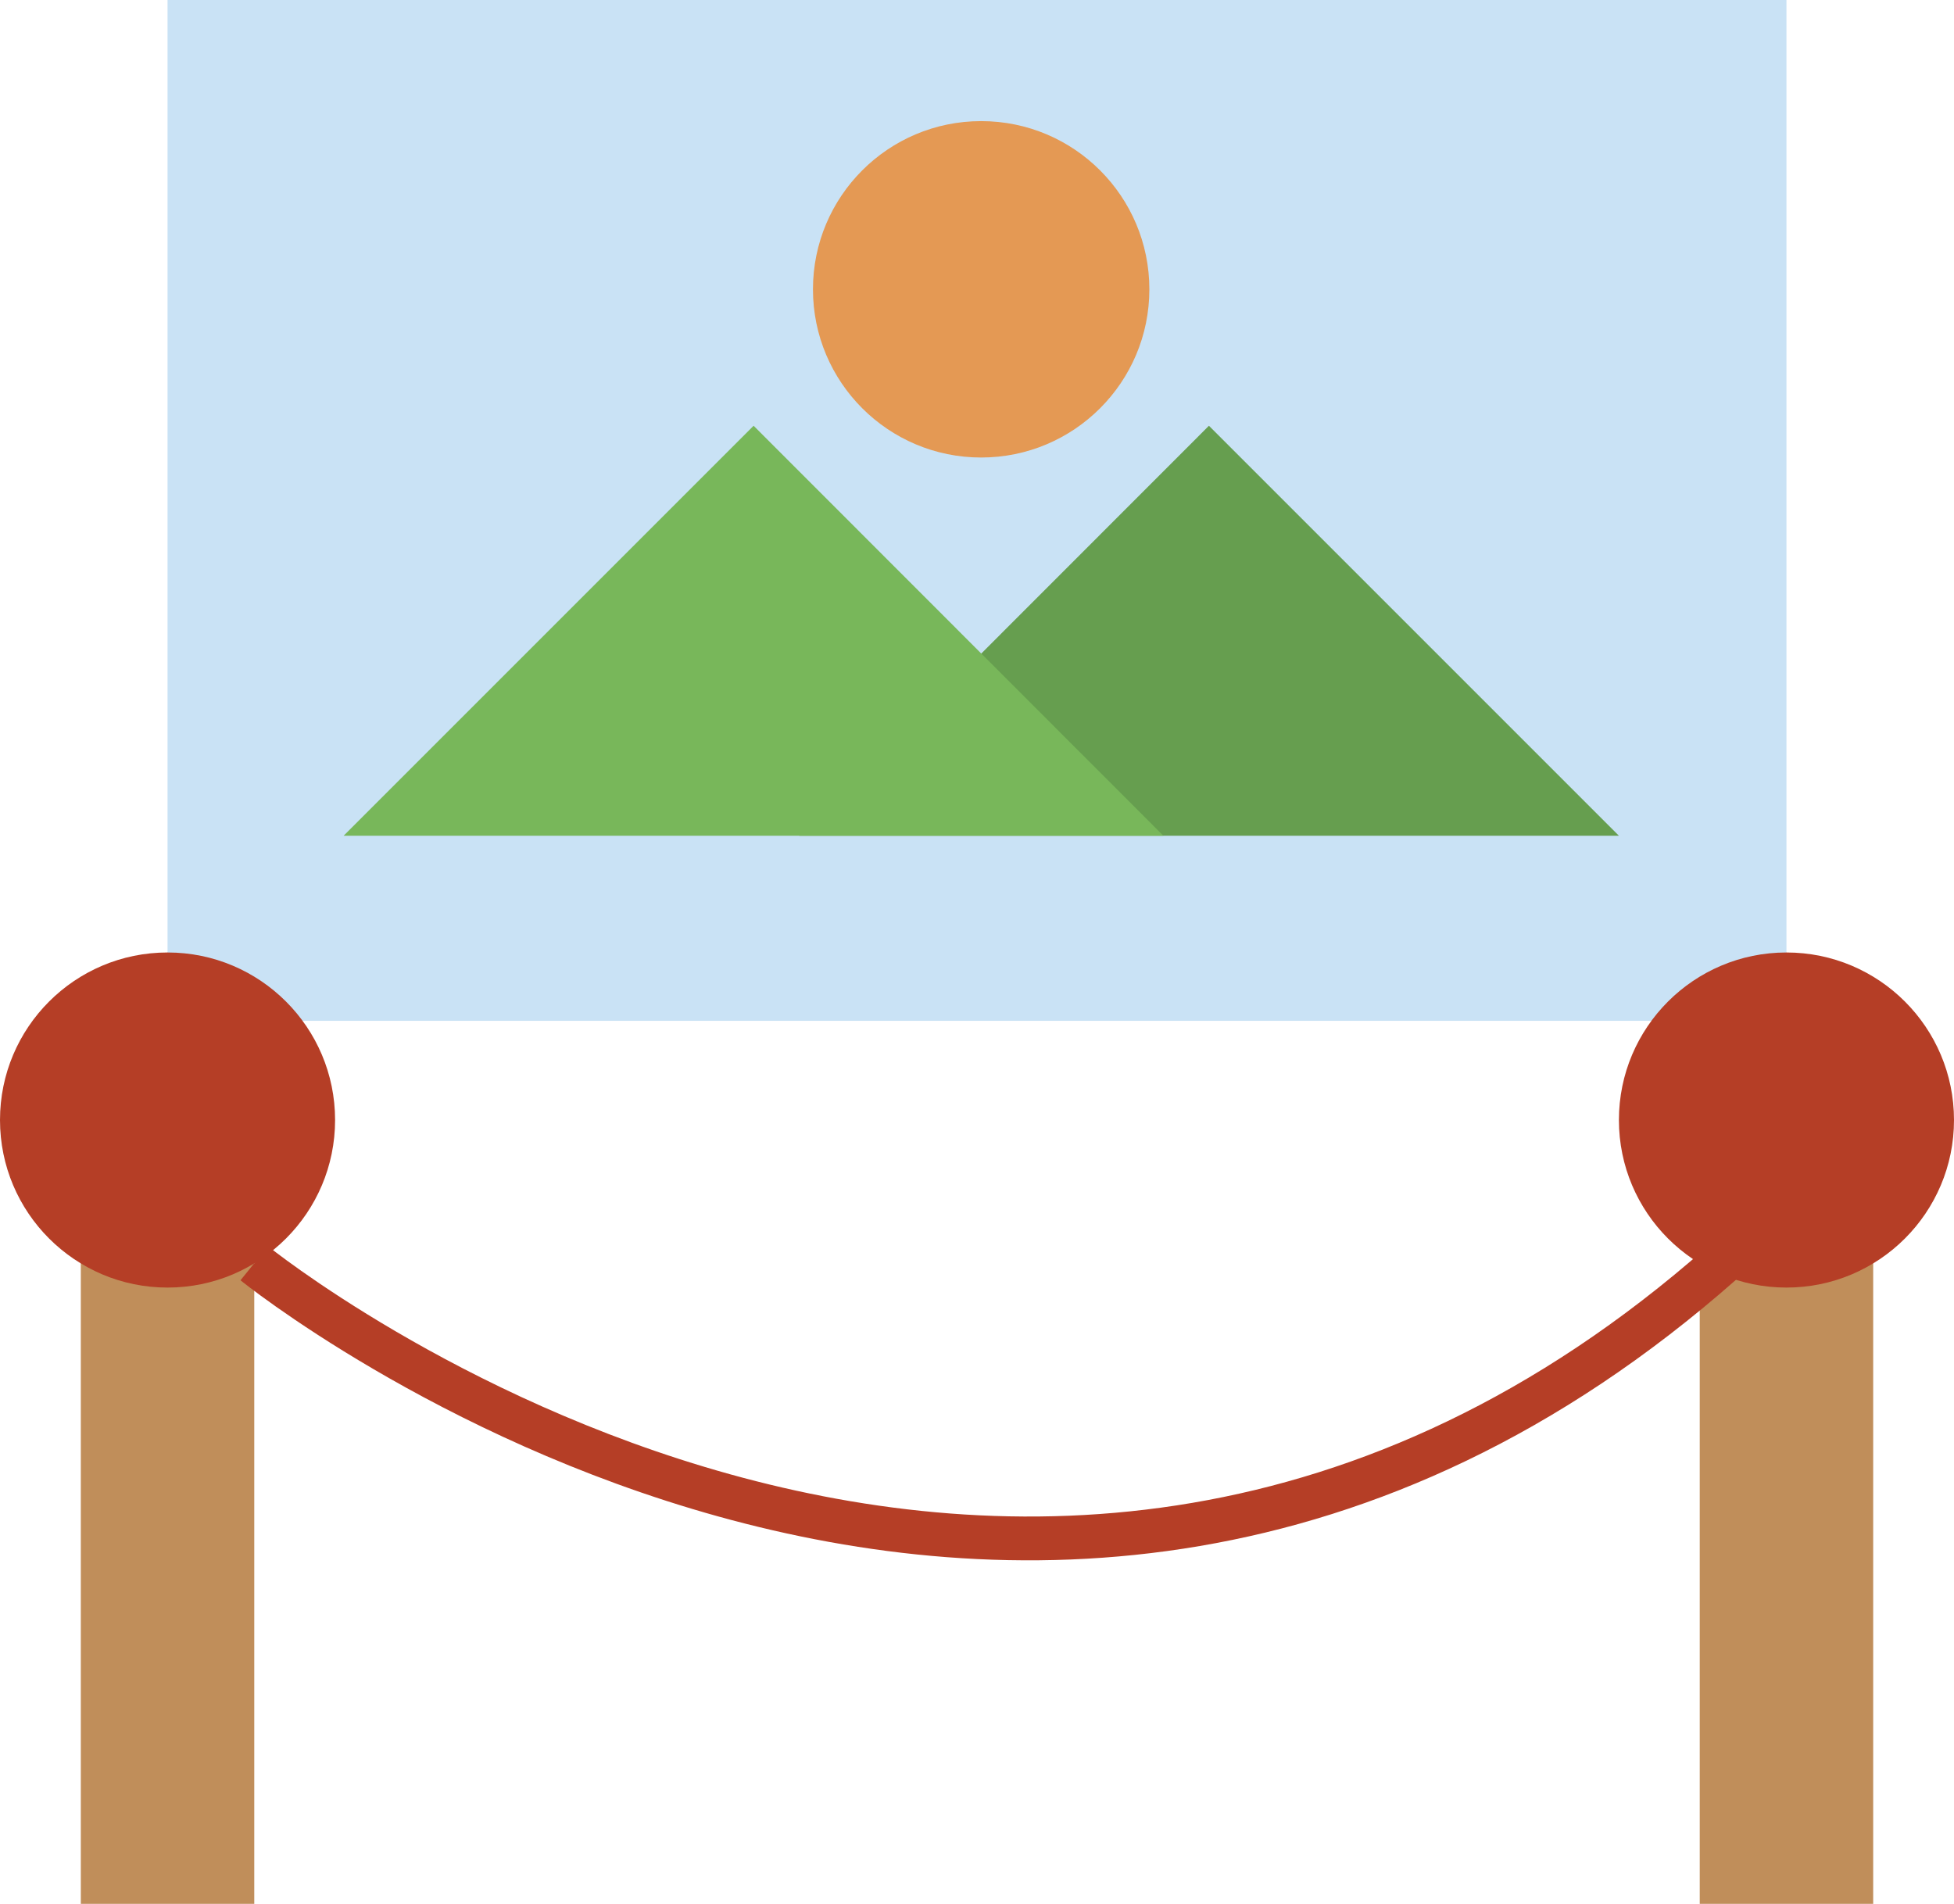
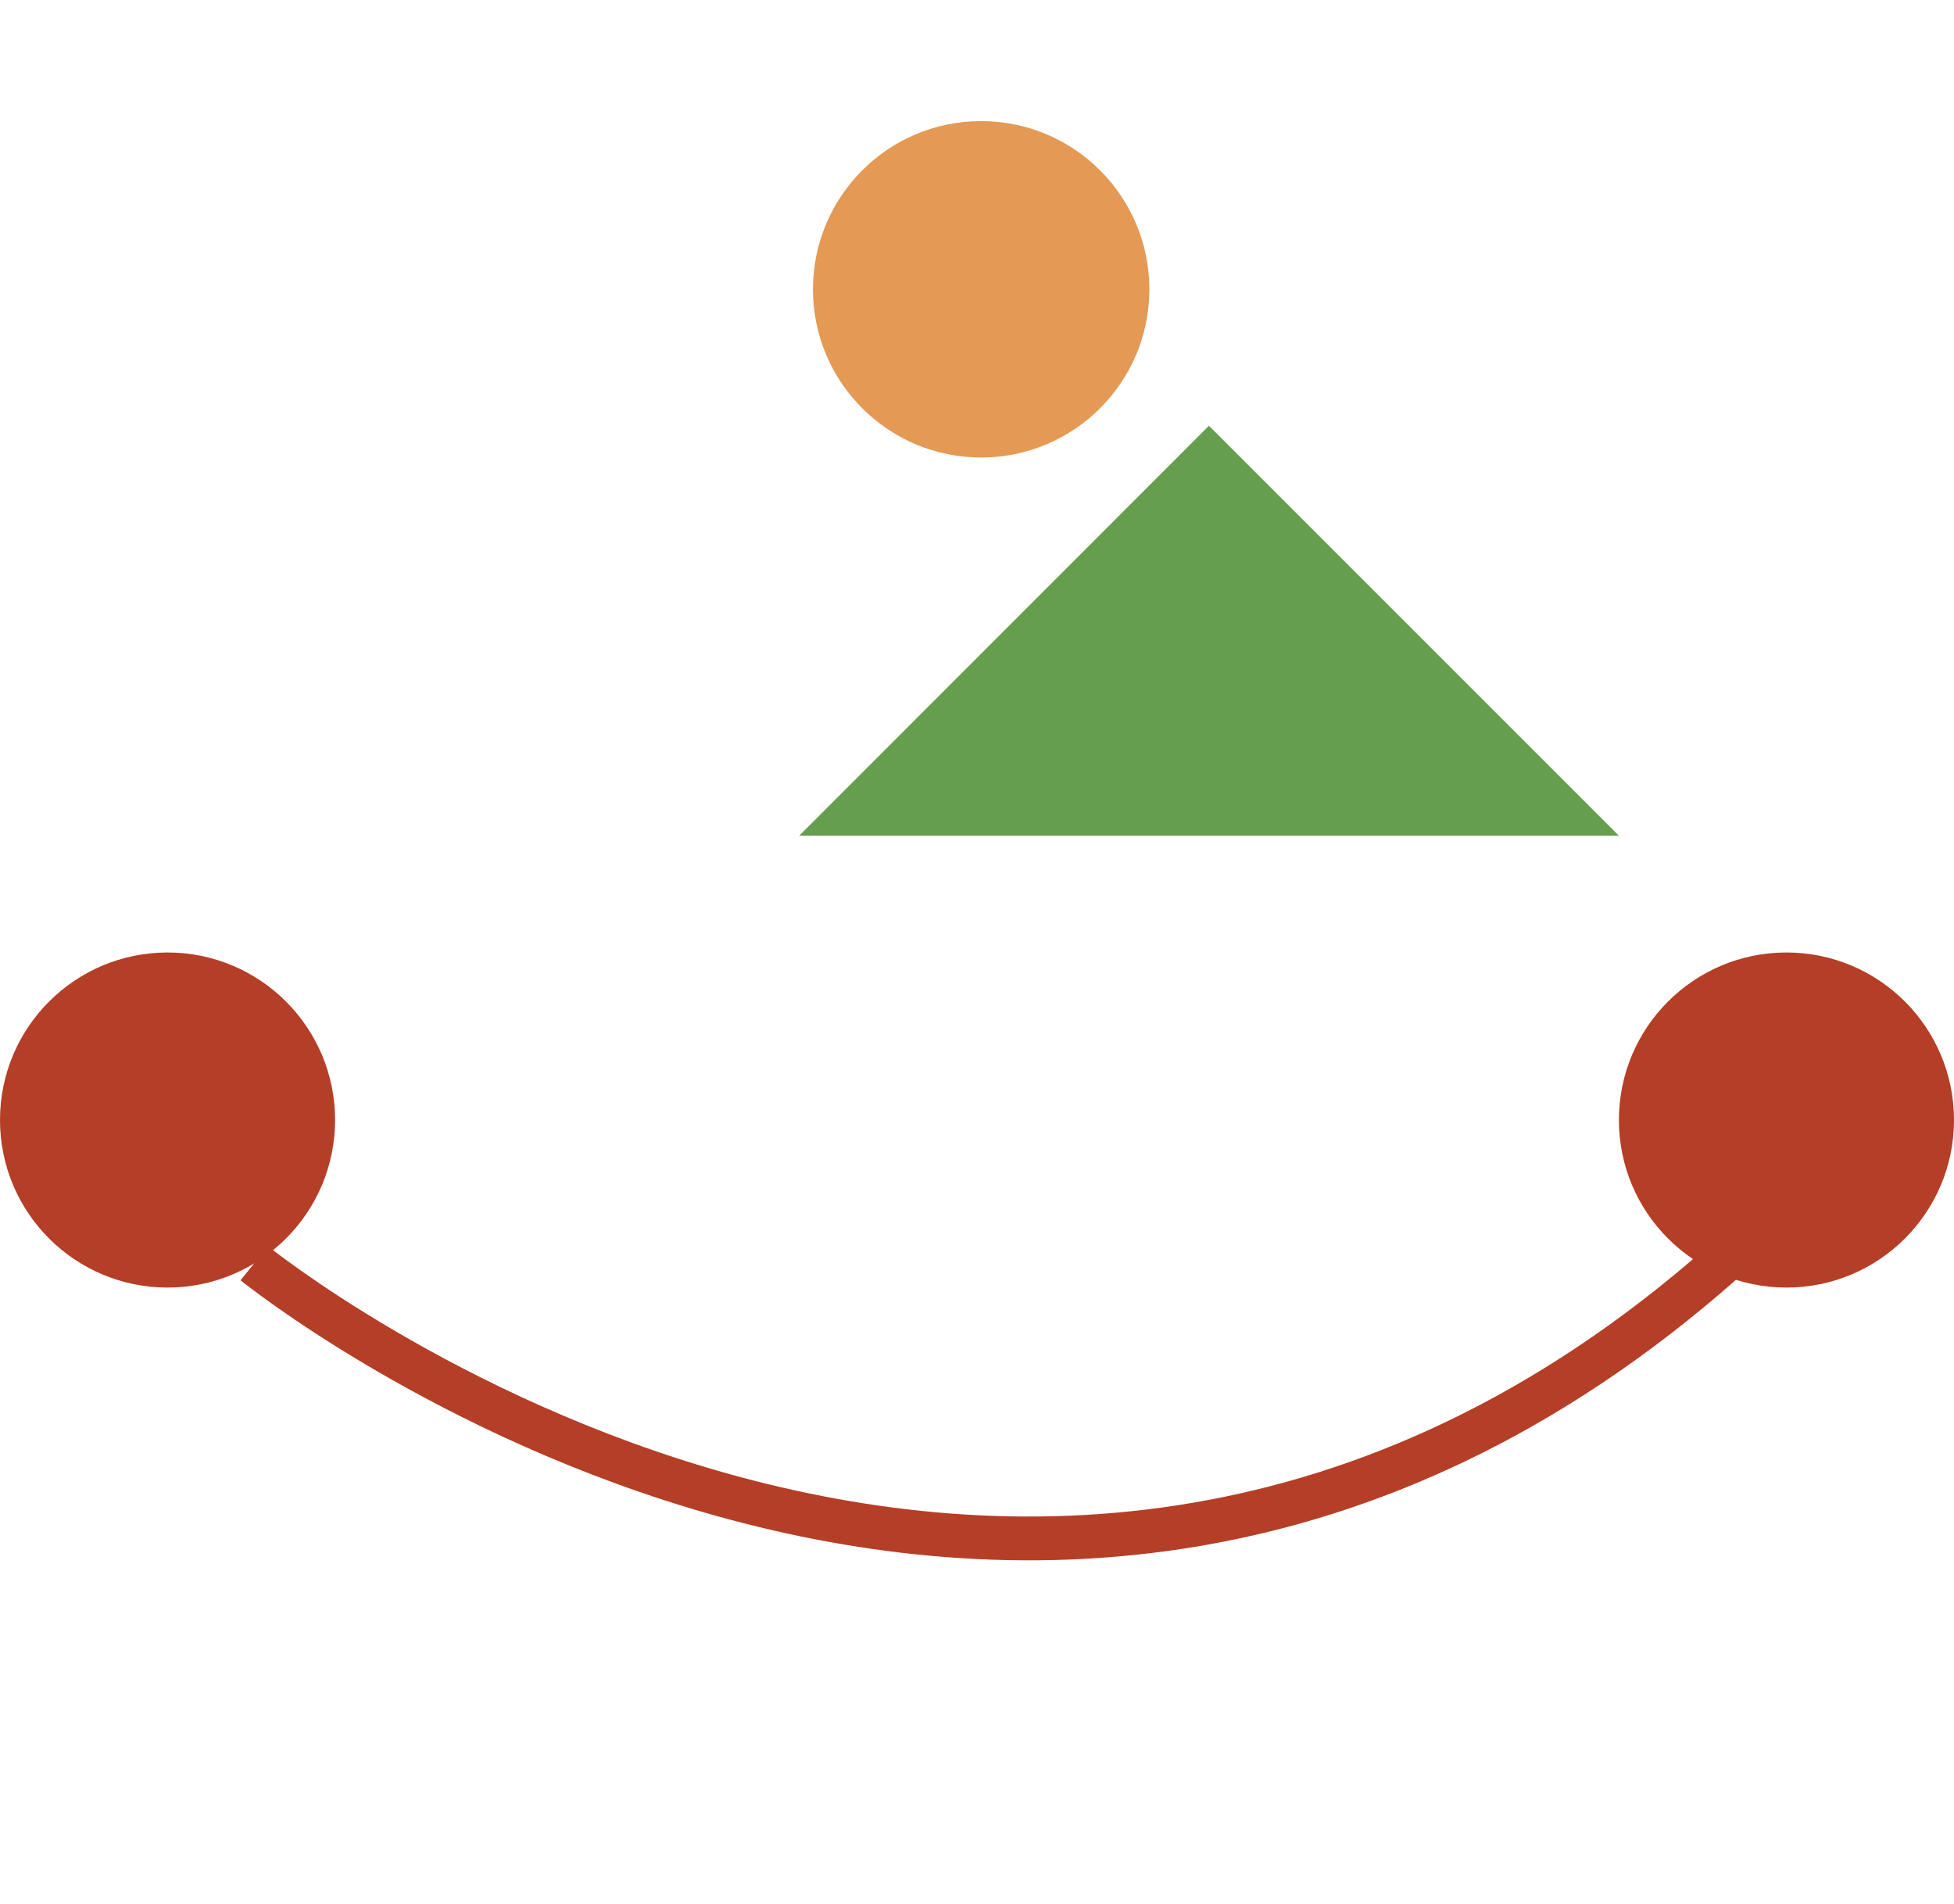
<svg xmlns="http://www.w3.org/2000/svg" id="bf8bbd87-3501-45a5-9eab-16e30d0b5b6f" data-name="Layer 1" viewBox="0 0 89.22 86.93">
  <title>eLearning_minigames_icons_130320_hv_v2</title>
-   <rect x="7.65" width="73.92" height="46.61" style="fill:#c9e2f5" />
-   <rect x="3.69" y="55.16" width="7.92" height="31.77" style="fill:#c08e5a" />
-   <rect x="77.61" y="55.16" width="7.92" height="31.77" style="fill:#c08e5a" />
  <circle cx="7.65" cy="51.14" r="7.65" style="fill:#b53e26" />
  <circle cx="81.57" cy="51.14" r="7.65" style="fill:#b53e26" />
  <path d="M11.61,57.68s34.92,28.27,67,0" style="fill:none;stroke:#b53e26;stroke-miterlimit:10;stroke-width:2px" />
  <path d="M36.49,38.16,55.2,19.44,73.92,38.16" style="fill:#669e4f" />
-   <path d="M15.69,38.16,34.41,19.44,53.12,38.16" style="fill:#78b75a" />
  <circle cx="44.8" cy="13.21" r="7.68" style="fill:#e49954" />
</svg>